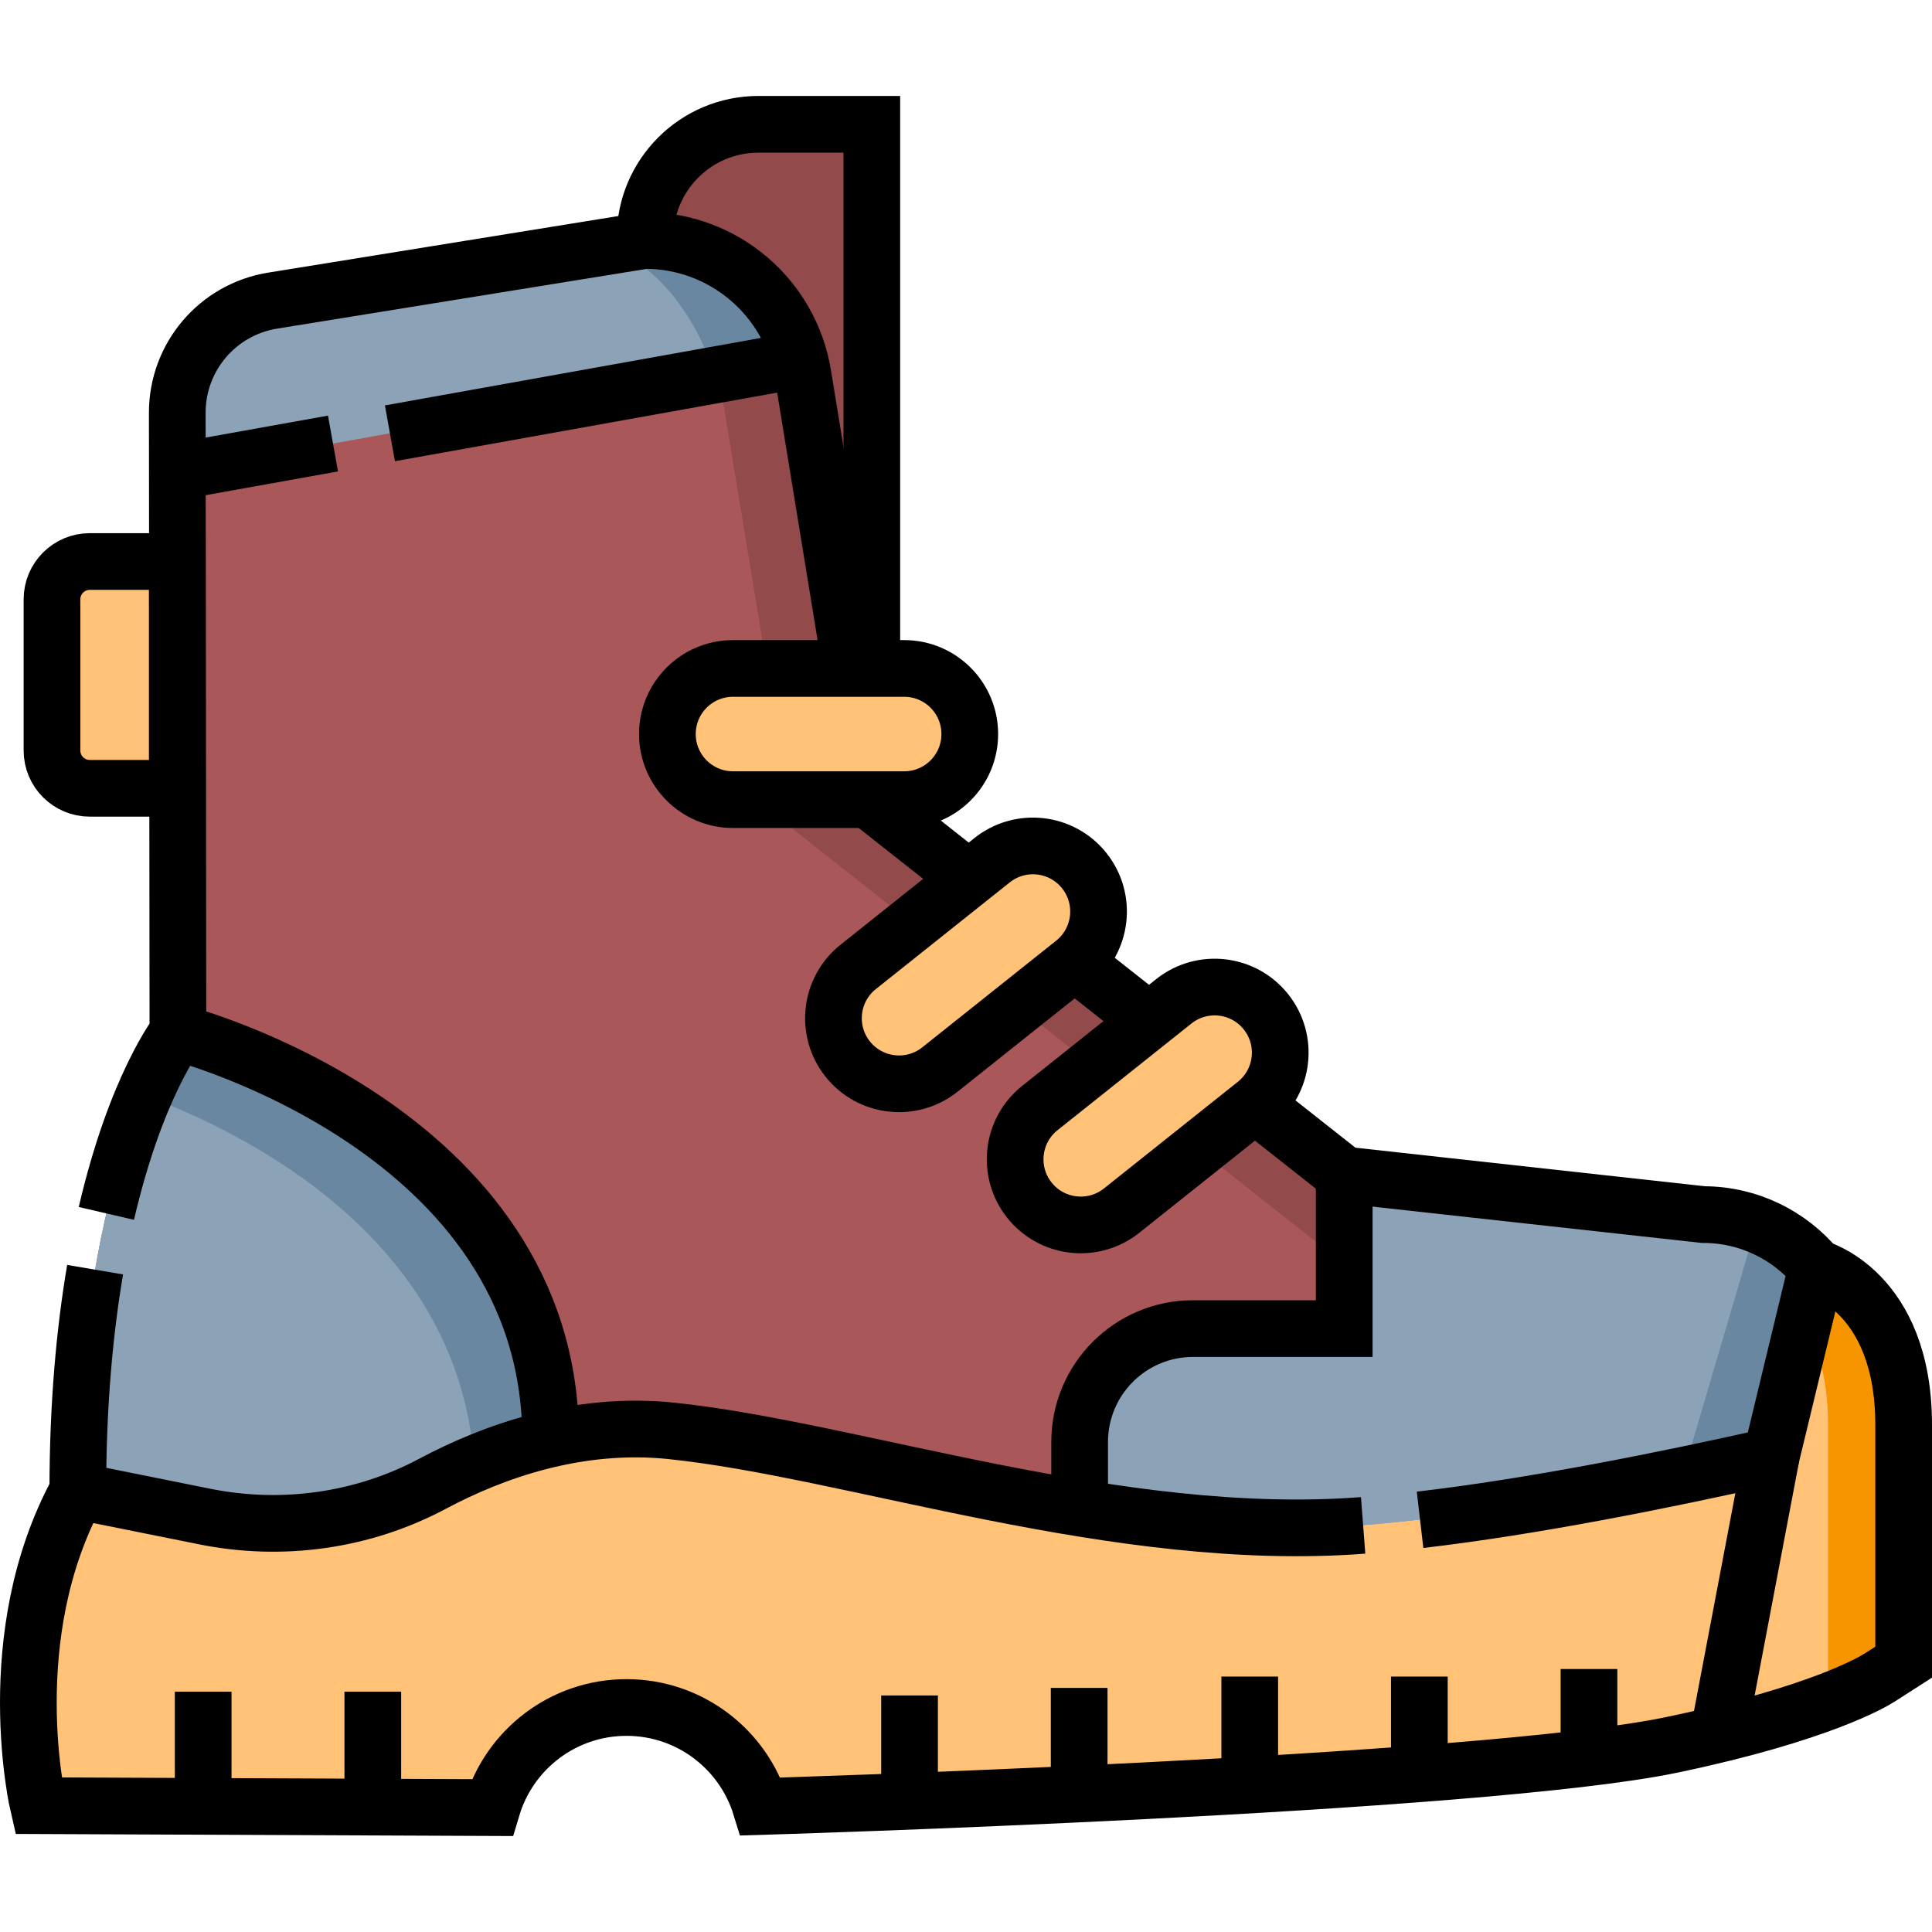
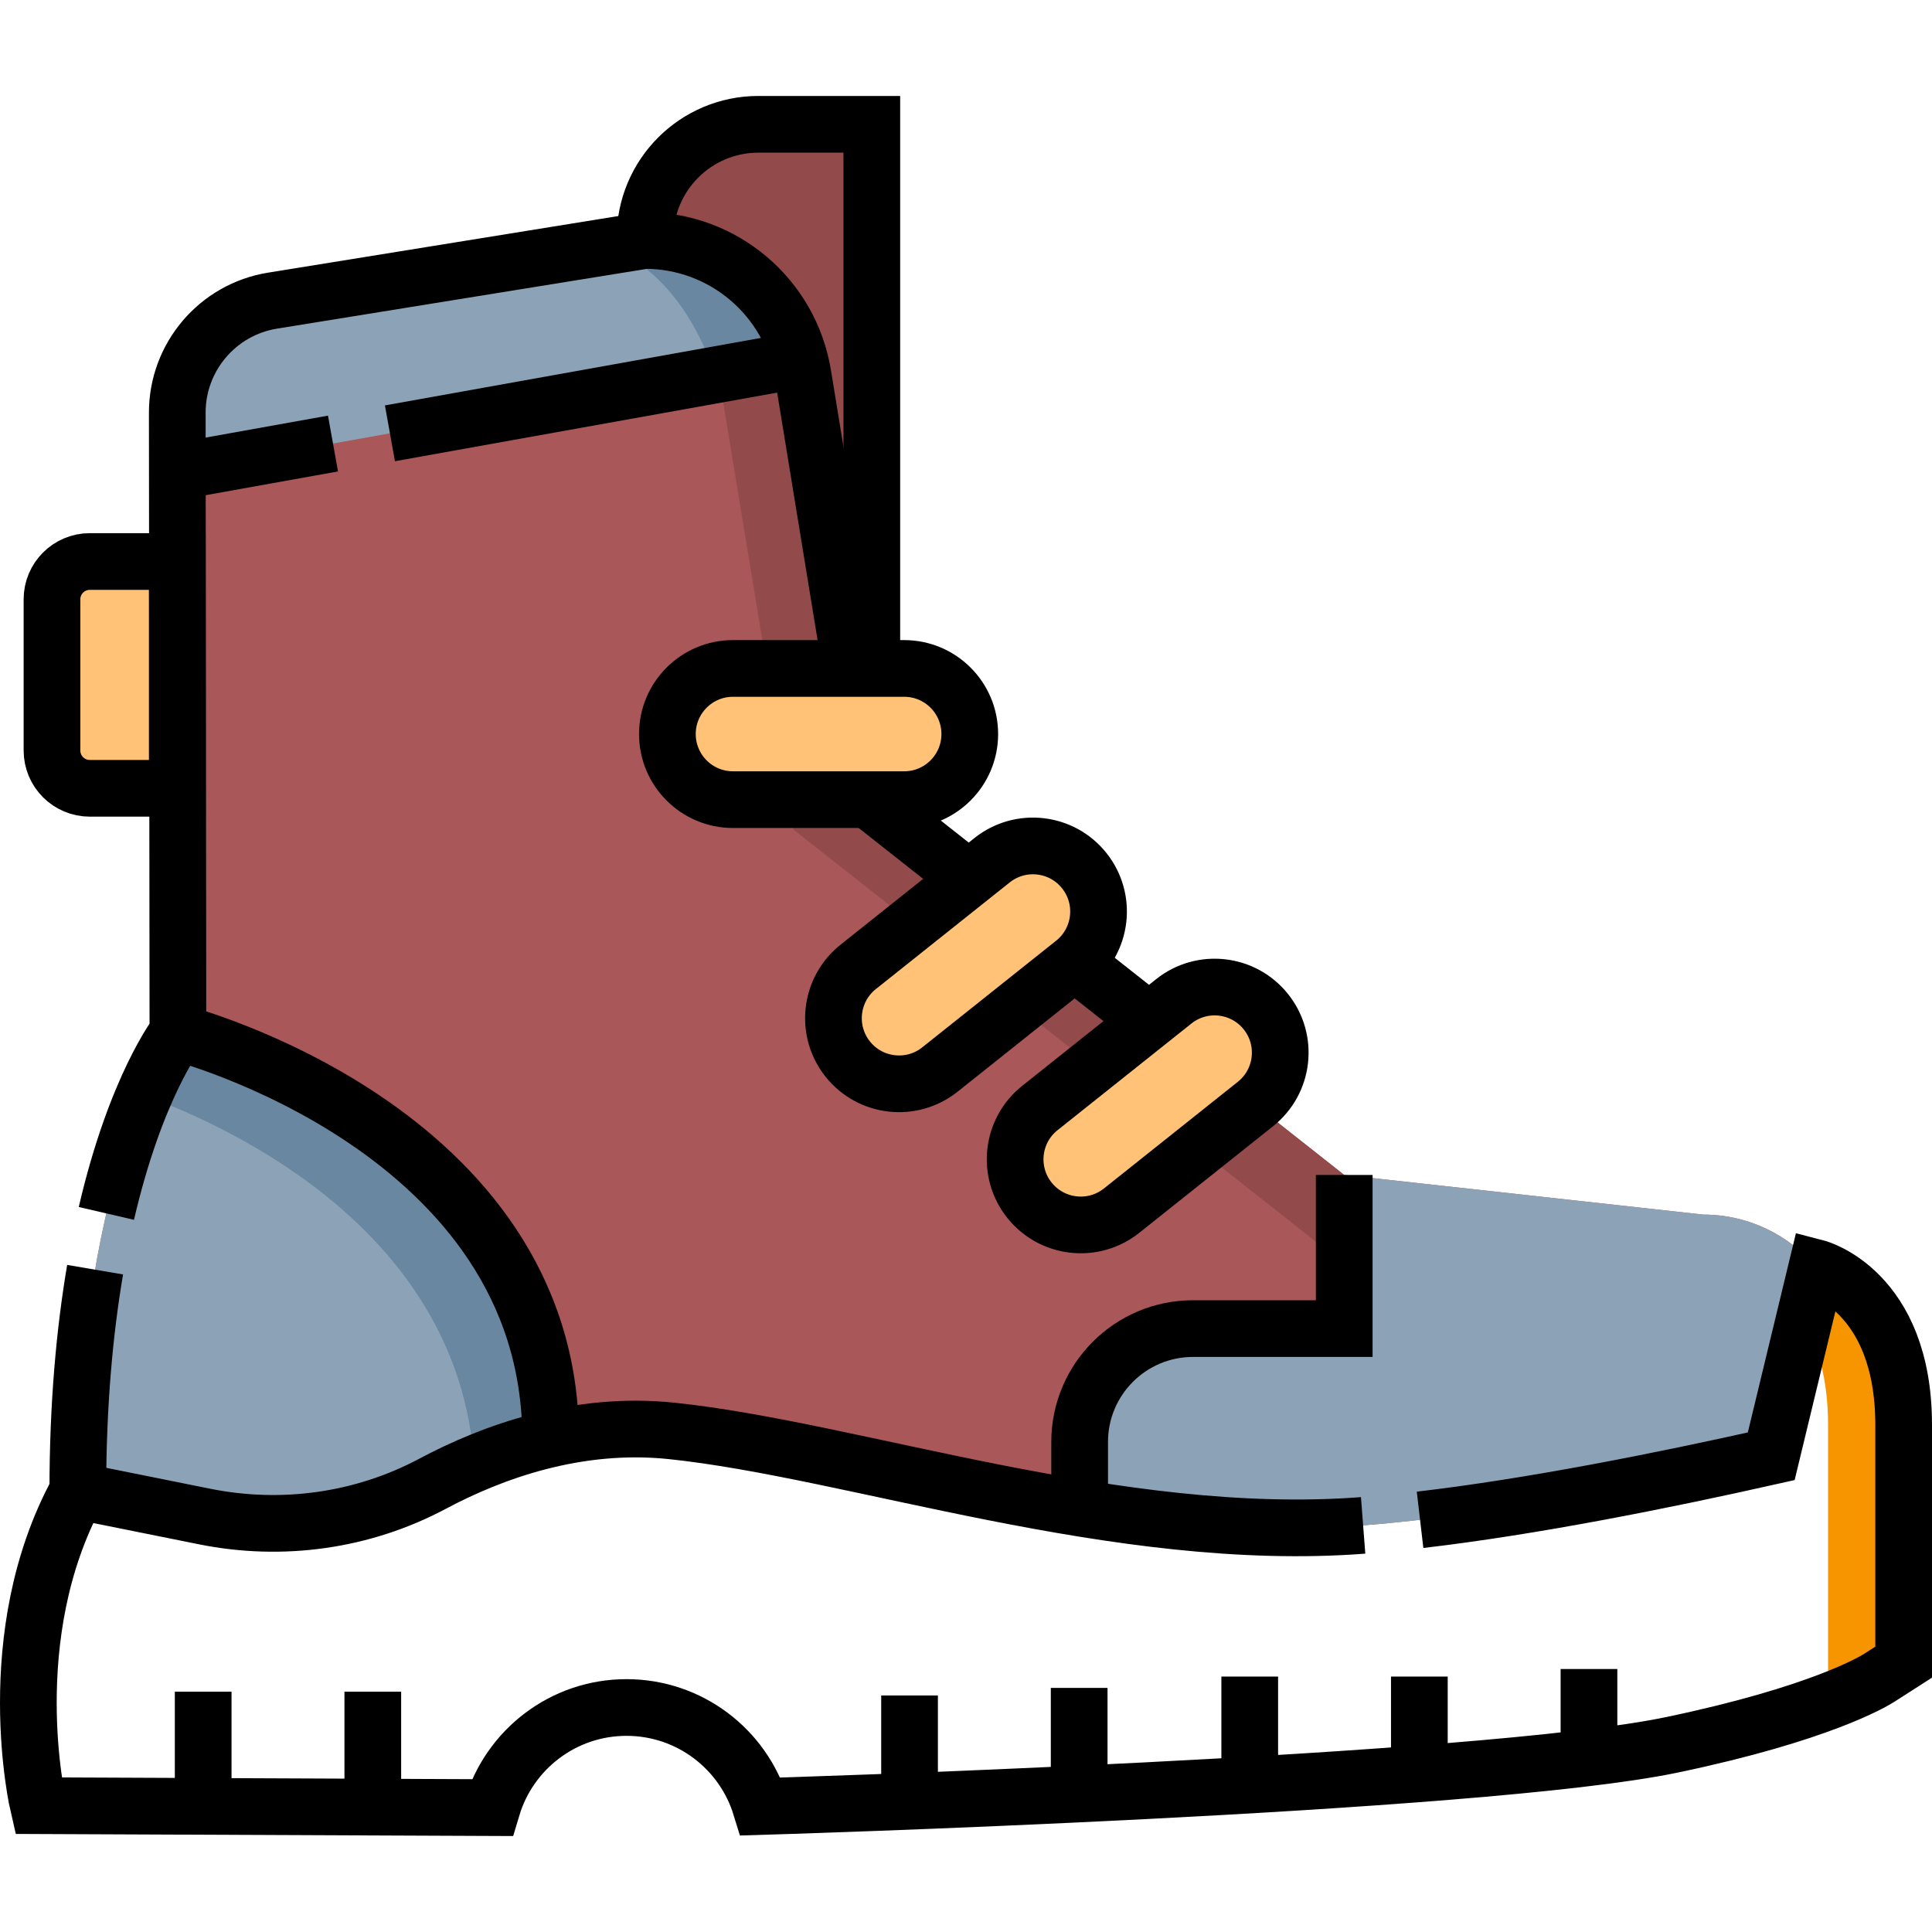
<svg xmlns="http://www.w3.org/2000/svg" version="1.1" id="Capa_1" x="0px" y="0px" viewBox="0 0 511.129 511.129" style="enable-background:new 0 0 511.129 511.129;" xml:space="preserve" width="512" height="512">
  <g>
    <g>
      <path style="fill:#924A4B;" d="M212.433,99.144l18.212,111.491V32.886h-30c-16.568,0-30,13.431-30,30v0.729&#10;&#09;&#09;&#09;C191.396,63.623,209.087,78.663,212.433,99.144z" />
      <path style="fill:#A95759;" d="M230.945,212.474l-18.513-113.33c-3.346-20.486-21.046-35.529-41.804-35.529h0L72.115,79.536&#10;&#09;&#09;&#09;c-14.544,2.35-25.229,14.914-25.214,29.646l0.167,163.976c0,0-26.482,33.727-26.482,121.304l33.573,6.754&#10;&#09;&#09;&#09;c20.493,4.123,41.828,1.158,60.274-8.674c15.846-8.446,38.281-16.578,63.195-13.989c48.125,5,118,30,183,25&#10;&#09;&#09;&#09;c32.372-2.49,74.164-10.684,107.966-18.283l12.034-49.83c-7.162-8.62-17.96-14.11-30.043-14.11l-94.957-10.479L230.945,212.474z" />
      <path style="fill:#924A4B;" d="M355.629,310.85l-124.683-98.375L212.433,99.144c-2.989-18.297-17.431-32.242-35.272-35.015&#10;&#09;&#09;&#09;c6.722,11.242,11.316,24.9,12.968,35.016l19.817,120.33l145.683,114.944V310.85z" />
      <path style="fill:#8CA3B7;" d="M47.068,273.158c0,0-26.482,33.728-26.482,121.304l33.573,6.754&#10;&#09;&#09;&#09;c20.493,4.123,41.828,1.158,60.274-8.674c8.666-4.619,19.305-9.139,31.24-11.868l0,0&#10;&#09;&#09;&#09;C145.674,298.553,47.068,273.158,47.068,273.158z" />
      <path style="fill:#6987A0;" d="M125.456,387.282c6.158-2.611,12.943-4.944,20.218-6.608c0-82.121-98.606-107.515-98.606-107.515&#10;&#09;&#09;&#09;s-4.03,5.133-8.945,16.591C63.007,298.883,121.568,326.714,125.456,387.282z" />
      <path style="fill:#8CA3B7;" d="M285.629,381.49v17.464c24.726,4.045,50.216,6.505,75,4.599&#10;&#09;&#09;&#09;c32.372-2.49,74.164-10.684,107.966-18.283l12.034-49.83c-7.162-8.62-17.96-14.11-30.043-14.11l-94.957-10.479v40.64h-40&#10;&#09;&#09;&#09;C299.06,351.49,285.629,364.921,285.629,381.49z" />
-       <path style="fill:#6987A0;" d="M464.688,323.97l-19.522,66.359c8.071-1.671,15.951-3.379,23.429-5.06l12.034-49.83&#10;&#09;&#09;&#09;C476.416,330.369,470.939,326.395,464.688,323.97z" />
      <path style="fill:#8CA3B7;" d="M211.585,95.176c-4.845-18.43-21.564-31.561-40.956-31.561l0,0L72.115,79.536&#10;&#09;&#09;&#09;c-14.544,2.351-25.229,14.914-25.214,29.646l0.016,15.548L211.585,95.176z" />
      <path style="fill:#6987A0;" d="M189.173,99.198l22.412-4.022c-4.845-18.43-21.564-31.561-40.956-31.561l-10.206,1.649&#10;&#09;&#09;&#09;C173.146,69.612,183.54,82.269,189.173,99.198z" />
-       <path style="fill:#FFC277;" d="M480.629,335.439l-12.034,49.83c-33.802,7.599-75.594,15.793-107.966,18.283&#10;&#09;&#09;&#09;c-65,5-134.875-20-183-25c-24.914-2.588-47.349,5.543-63.195,13.989c-18.446,9.833-39.782,12.797-60.274,8.674l-33.573-6.754&#10;&#09;&#09;&#09;c-20.958,38.424-10.455,83.247-10.455,83.247l120.053,0.51c4.576-15.316,18.765-26.484,35.569-26.484&#10;&#09;&#09;&#09;c16.701,0,30.823,11.028,35.488,26.199c0,0,190.044-5.646,241.136-16.335c39.181-8.197,53.325-16.779,54.809-17.73l6.442-4.132&#10;&#09;&#09;&#09;v-62.754C503.629,341.413,480.629,335.439,480.629,335.439z" />
      <path style="fill:#F69500;" d="M480.629,335.439l-3.422,14.169c3.633,6.206,6.422,14.994,6.422,27.374v73.143&#10;&#09;&#09;&#09;c8.816-3.345,12.808-5.776,13.558-6.257l6.442-4.132v-62.754C503.629,341.413,480.629,335.439,480.629,335.439z" />
      <path style="fill:#FFC277;" d="M46.901,208.553H23.754c-5.523,0-10-4.477-10-10v-40c0-5.523,4.477-10,10-10h23.147V208.553z" />
      <path style="fill:#FFC277;" d="M332.157,292.064l-35.424,28.221c-7.497,5.972-18.415,4.737-24.387-2.76l0,0&#10;&#09;&#09;&#09;c-5.972-7.497-4.737-18.415,2.76-24.387l35.424-28.221c7.497-5.972,18.415-4.737,24.387,2.76v0&#10;&#09;&#09;&#09;C340.889,275.173,339.654,286.091,332.157,292.064z" />
      <path style="fill:#FFC277;" d="M284.09,254.73l-35.424,28.221c-7.497,5.972-18.415,4.737-24.387-2.76l0,0&#10;&#09;&#09;&#09;c-5.972-7.497-4.737-18.415,2.76-24.387l35.424-28.221c7.497-5.972,18.415-4.737,24.387,2.76l0,0&#10;&#09;&#09;&#09;C292.822,237.839,291.587,248.758,284.09,254.73z" />
      <path style="fill:#FFC277;" d="M239.21,211.553h-45.291c-9.585,0-17.355-7.77-17.355-17.355v0c0-9.585,7.77-17.355,17.355-17.355&#10;&#09;&#09;&#09;h45.291c9.585,0,17.355,7.77,17.355,17.355v0C256.564,203.783,248.794,211.553,239.21,211.553z" />
    </g>
    <g>
      <path style="fill:none;stroke:#000000;stroke-width:15;stroke-miterlimit:10;" d="M230.645,176.843V32.886h-30&#10;&#09;&#09;&#09;c-16.568,0-30,13.431-30,30v0.729" />
      <path style="fill:none;stroke:#000000;stroke-width:15;stroke-miterlimit:10;" d="M25.164,335.904&#10;&#09;&#09;&#09;c-2.725,16.001-4.577,35.396-4.577,58.558" />
      <path style="fill:none;stroke:#000000;stroke-width:15;stroke-miterlimit:10;" d="M225.073,176.524l-12.64-77.38&#10;&#09;&#09;&#09;c-3.346-20.486-21.046-35.529-41.804-35.529h0L72.115,79.536c-14.544,2.35-25.229,14.914-25.214,29.646l0.167,163.976&#10;&#09;&#09;&#09;c0,0-11.098,14.135-18.925,47.863" />
      <line style="fill:none;stroke:#000000;stroke-width:15;stroke-miterlimit:10;" x1="256.367" y1="232.532" x2="230.945" y2="212.474" />
      <line style="fill:none;stroke:#000000;stroke-width:15;stroke-miterlimit:10;" x1="303.917" y1="270.049" x2="284.248" y2="254.53" />
-       <path style="fill:none;stroke:#000000;stroke-width:15;stroke-miterlimit:10;" d="M480.629,335.44&#10;&#09;&#09;&#09;c-7.162-8.62-17.96-14.11-30.043-14.11l-94.957-10.479l-23.602-18.622" />
      <path style="fill:none;stroke:#000000;stroke-width:15;stroke-miterlimit:10;" d="M355.629,310.85v40.64h-40&#10;&#09;&#09;&#09;c-16.569,0-30,13.431-30,30v17.464" />
      <line style="fill:none;stroke:#000000;stroke-width:15;stroke-miterlimit:10;" x1="103.16" y1="114.636" x2="211.585" y2="95.176" />
      <line style="fill:none;stroke:#000000;stroke-width:15;stroke-miterlimit:10;" x1="46.917" y1="124.731" x2="88.098" y2="117.339" />
-       <line style="fill:none;stroke:#000000;stroke-width:15;stroke-miterlimit:10;" x1="468.595" y1="385.269" x2="454.618" y2="458.841" />
      <line style="fill:none;stroke:#000000;stroke-width:15;stroke-miterlimit:10;" x1="53.754" y1="447.553" x2="53.754" y2="477.86" />
      <line style="fill:none;stroke:#000000;stroke-width:15;stroke-miterlimit:10;" x1="98.629" y1="447.553" x2="98.629" y2="477.86" />
      <line style="fill:none;stroke:#000000;stroke-width:15;stroke-miterlimit:10;" x1="240.629" y1="448.553" x2="240.629" y2="477.86" />
      <line style="fill:none;stroke:#000000;stroke-width:15;stroke-miterlimit:10;" x1="285.504" y1="446.553" x2="285.504" y2="475.86" />
      <line style="fill:none;stroke:#000000;stroke-width:15;stroke-miterlimit:10;" x1="330.629" y1="443.553" x2="330.629" y2="472.86" />
      <line style="fill:none;stroke:#000000;stroke-width:15;stroke-miterlimit:10;" x1="375.504" y1="443.553" x2="375.504" y2="469.86" />
      <line style="fill:none;stroke:#000000;stroke-width:15;stroke-miterlimit:10;" x1="420.379" y1="441.553" x2="420.379" y2="464.86" />
      <path style="fill:none;stroke:#000000;stroke-width:15;stroke-miterlimit:10;" d="M360.629,403.553c-65,5-134.875-20-183-25&#10;&#09;&#09;&#09;c-24.914-2.588-47.349,5.543-63.195,13.989c-18.446,9.833-39.782,12.797-60.274,8.674l-33.573-6.754&#10;&#09;&#09;&#09;c-20.958,38.424-10.455,83.247-10.455,83.247l120.053,0.51c4.576-15.316,18.765-26.484,35.569-26.484&#10;&#09;&#09;&#09;c16.701,0,30.823,11.028,35.488,26.199c0,0,190.044-5.646,241.136-16.335c39.181-8.197,53.325-16.779,54.809-17.73l6.442-4.132&#10;&#09;&#09;&#09;v-62.754c0-35.57-23-41.543-23-41.543l-12.034,49.83c-28.758,6.465-63.3,13.361-92.904,16.808" />
      <path style="fill:none;stroke:#000000;stroke-width:15;stroke-miterlimit:10;" d="M47.068,273.158&#10;&#09;&#09;&#09;c0,0,98.606,25.394,98.606,107.515" />
      <path style="fill:none;stroke:#000000;stroke-width:15;stroke-miterlimit:10;" d="M46.901,208.553H23.754c-5.523,0-10-4.477-10-10&#10;&#09;&#09;&#09;v-40c0-5.523,4.477-10,10-10h23.147V208.553z" />
      <path style="fill:none;stroke:#000000;stroke-width:15;stroke-miterlimit:10;" d="M332.157,292.064l-35.424,28.221&#10;&#09;&#09;&#09;c-7.497,5.972-18.415,4.737-24.387-2.76l0,0c-5.972-7.497-4.737-18.415,2.76-24.387l35.424-28.221&#10;&#09;&#09;&#09;c7.497-5.972,18.415-4.737,24.387,2.76v0C340.889,275.173,339.654,286.091,332.157,292.064z" />
      <path style="fill:none;stroke:#000000;stroke-width:15;stroke-miterlimit:10;" d="M284.09,254.73l-35.424,28.221&#10;&#09;&#09;&#09;c-7.497,5.972-18.415,4.737-24.387-2.76l0,0c-5.972-7.497-4.737-18.415,2.76-24.387l35.424-28.221&#10;&#09;&#09;&#09;c7.497-5.972,18.415-4.737,24.387,2.76l0,0C292.822,237.839,291.587,248.758,284.09,254.73z" />
      <path style="fill:none;stroke:#000000;stroke-width:15;stroke-miterlimit:10;" d="M239.21,211.553h-45.291&#10;&#09;&#09;&#09;c-9.585,0-17.355-7.77-17.355-17.355v0c0-9.585,7.77-17.355,17.355-17.355h45.291c9.585,0,17.355,7.77,17.355,17.355v0&#10;&#09;&#09;&#09;C256.564,203.783,248.794,211.553,239.21,211.553z" />
    </g>
  </g>
</svg>